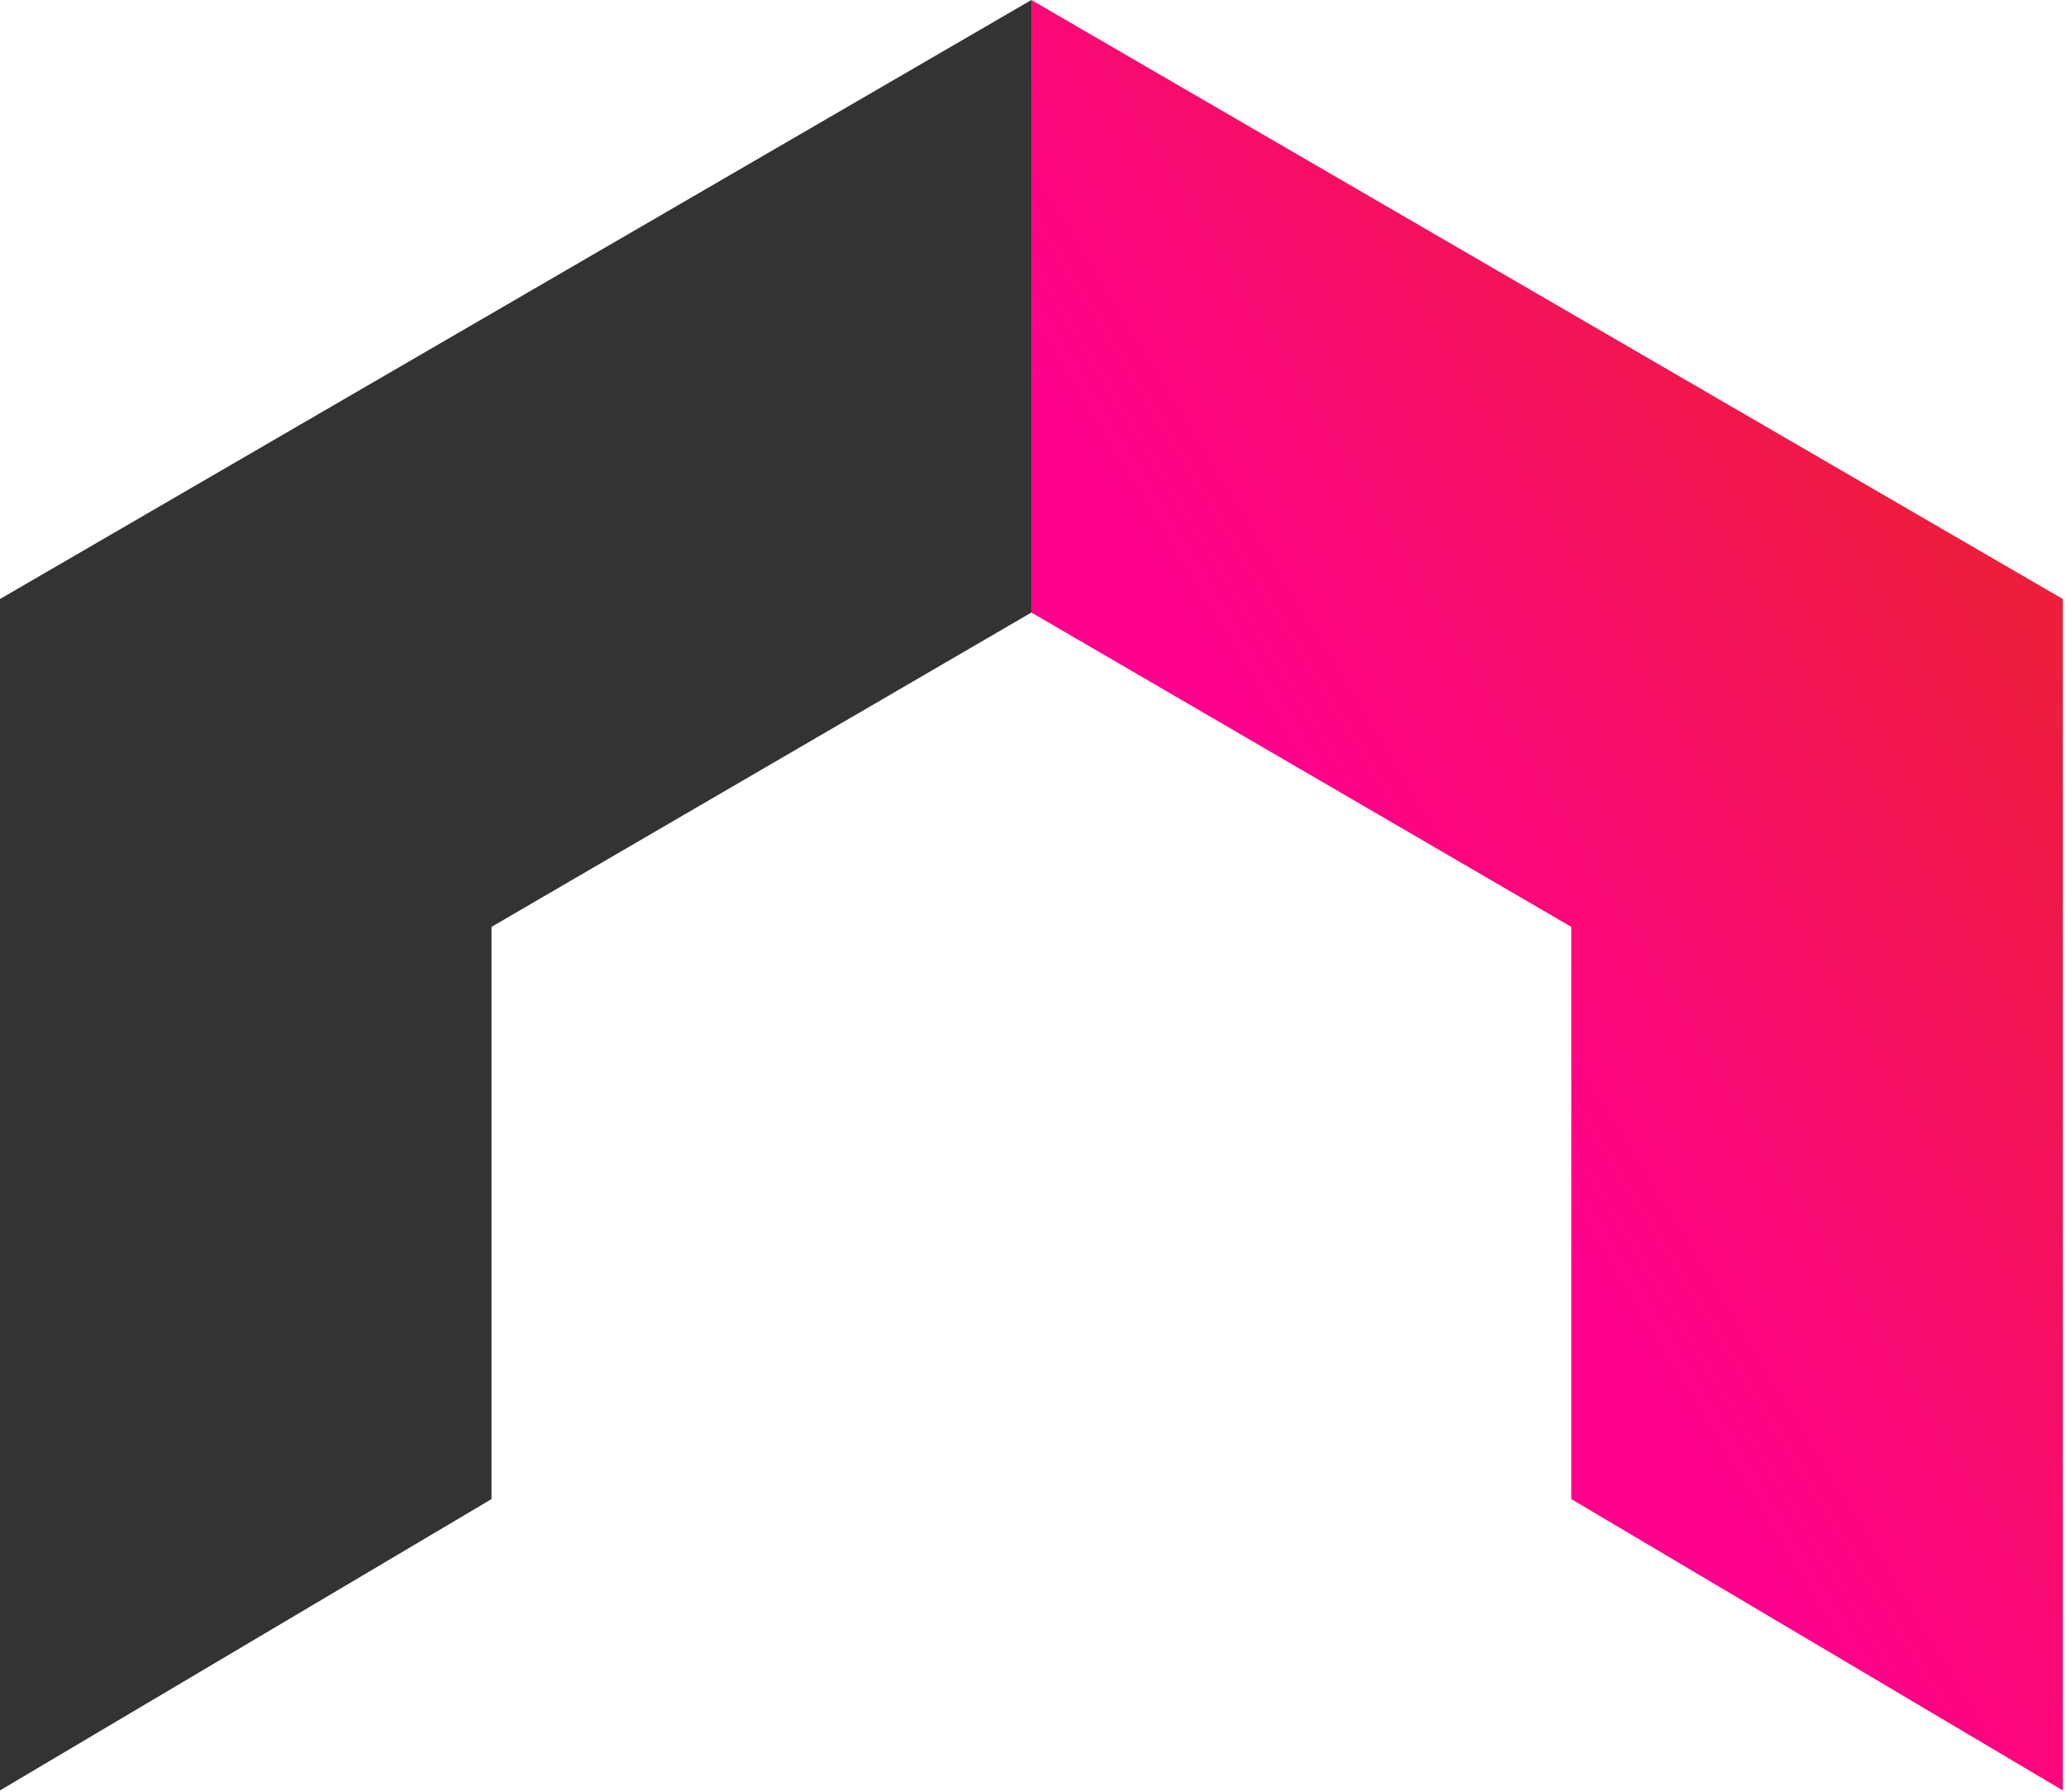
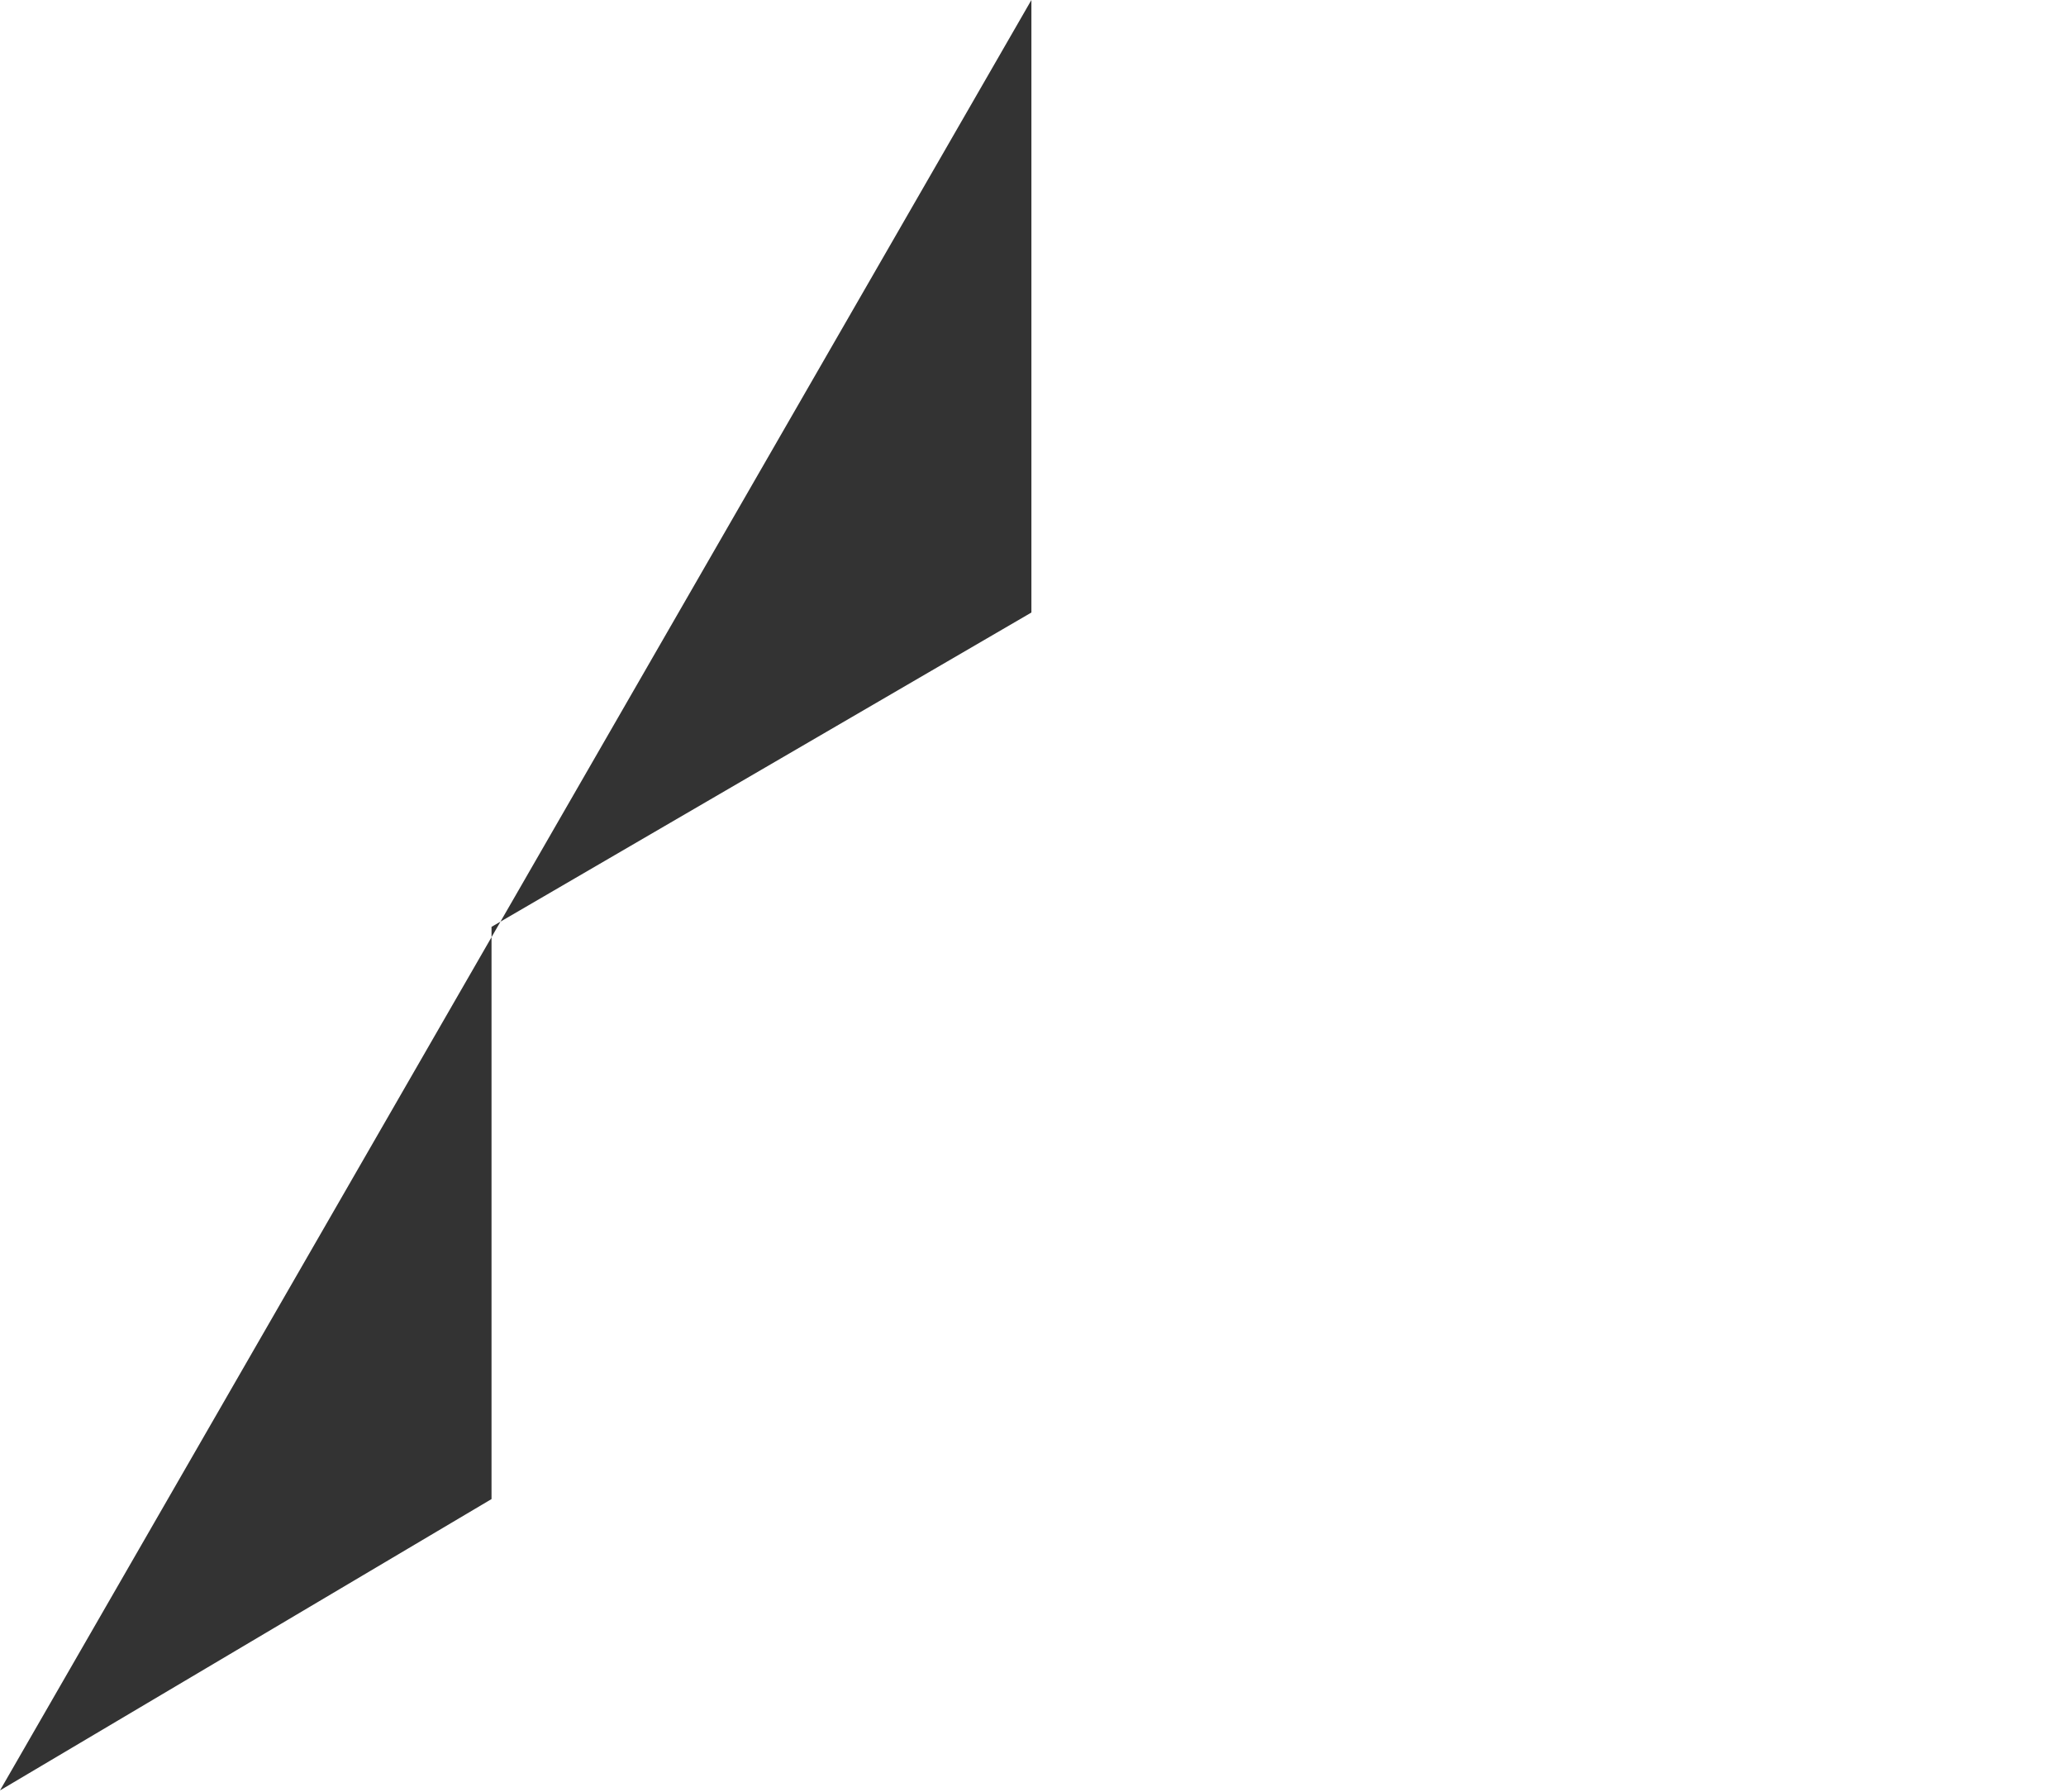
<svg xmlns="http://www.w3.org/2000/svg" width="437" height="379" viewBox="0 0 437 379" fill="none">
-   <path d="M103.968 196.006L218.163 129.534L218.163 -2.86087e-05L2.76866e-05 126.679L8.27523e-05 378.63L103.968 317.018L103.968 196.006Z" fill="#333333" />
-   <path d="M332.357 196.006L218.162 129.534L218.162 2.86086e-05L436.325 126.679L436.325 378.63L332.357 317.018L332.357 196.006Z" fill="url(#paint0_linear_1235_2)" />
+   <path d="M103.968 196.006L218.163 129.534L218.163 -2.86087e-05L8.27523e-05 378.63L103.968 317.018L103.968 196.006Z" fill="#333333" />
  <defs>
    <linearGradient id="paint0_linear_1235_2" x1="436.325" y1="140.785" x2="302.999" y2="222.262" gradientUnits="userSpaceOnUse">
      <stop stop-color="#ED1D3B" />
      <stop offset="1" stop-color="#FF008D" />
    </linearGradient>
  </defs>
</svg>